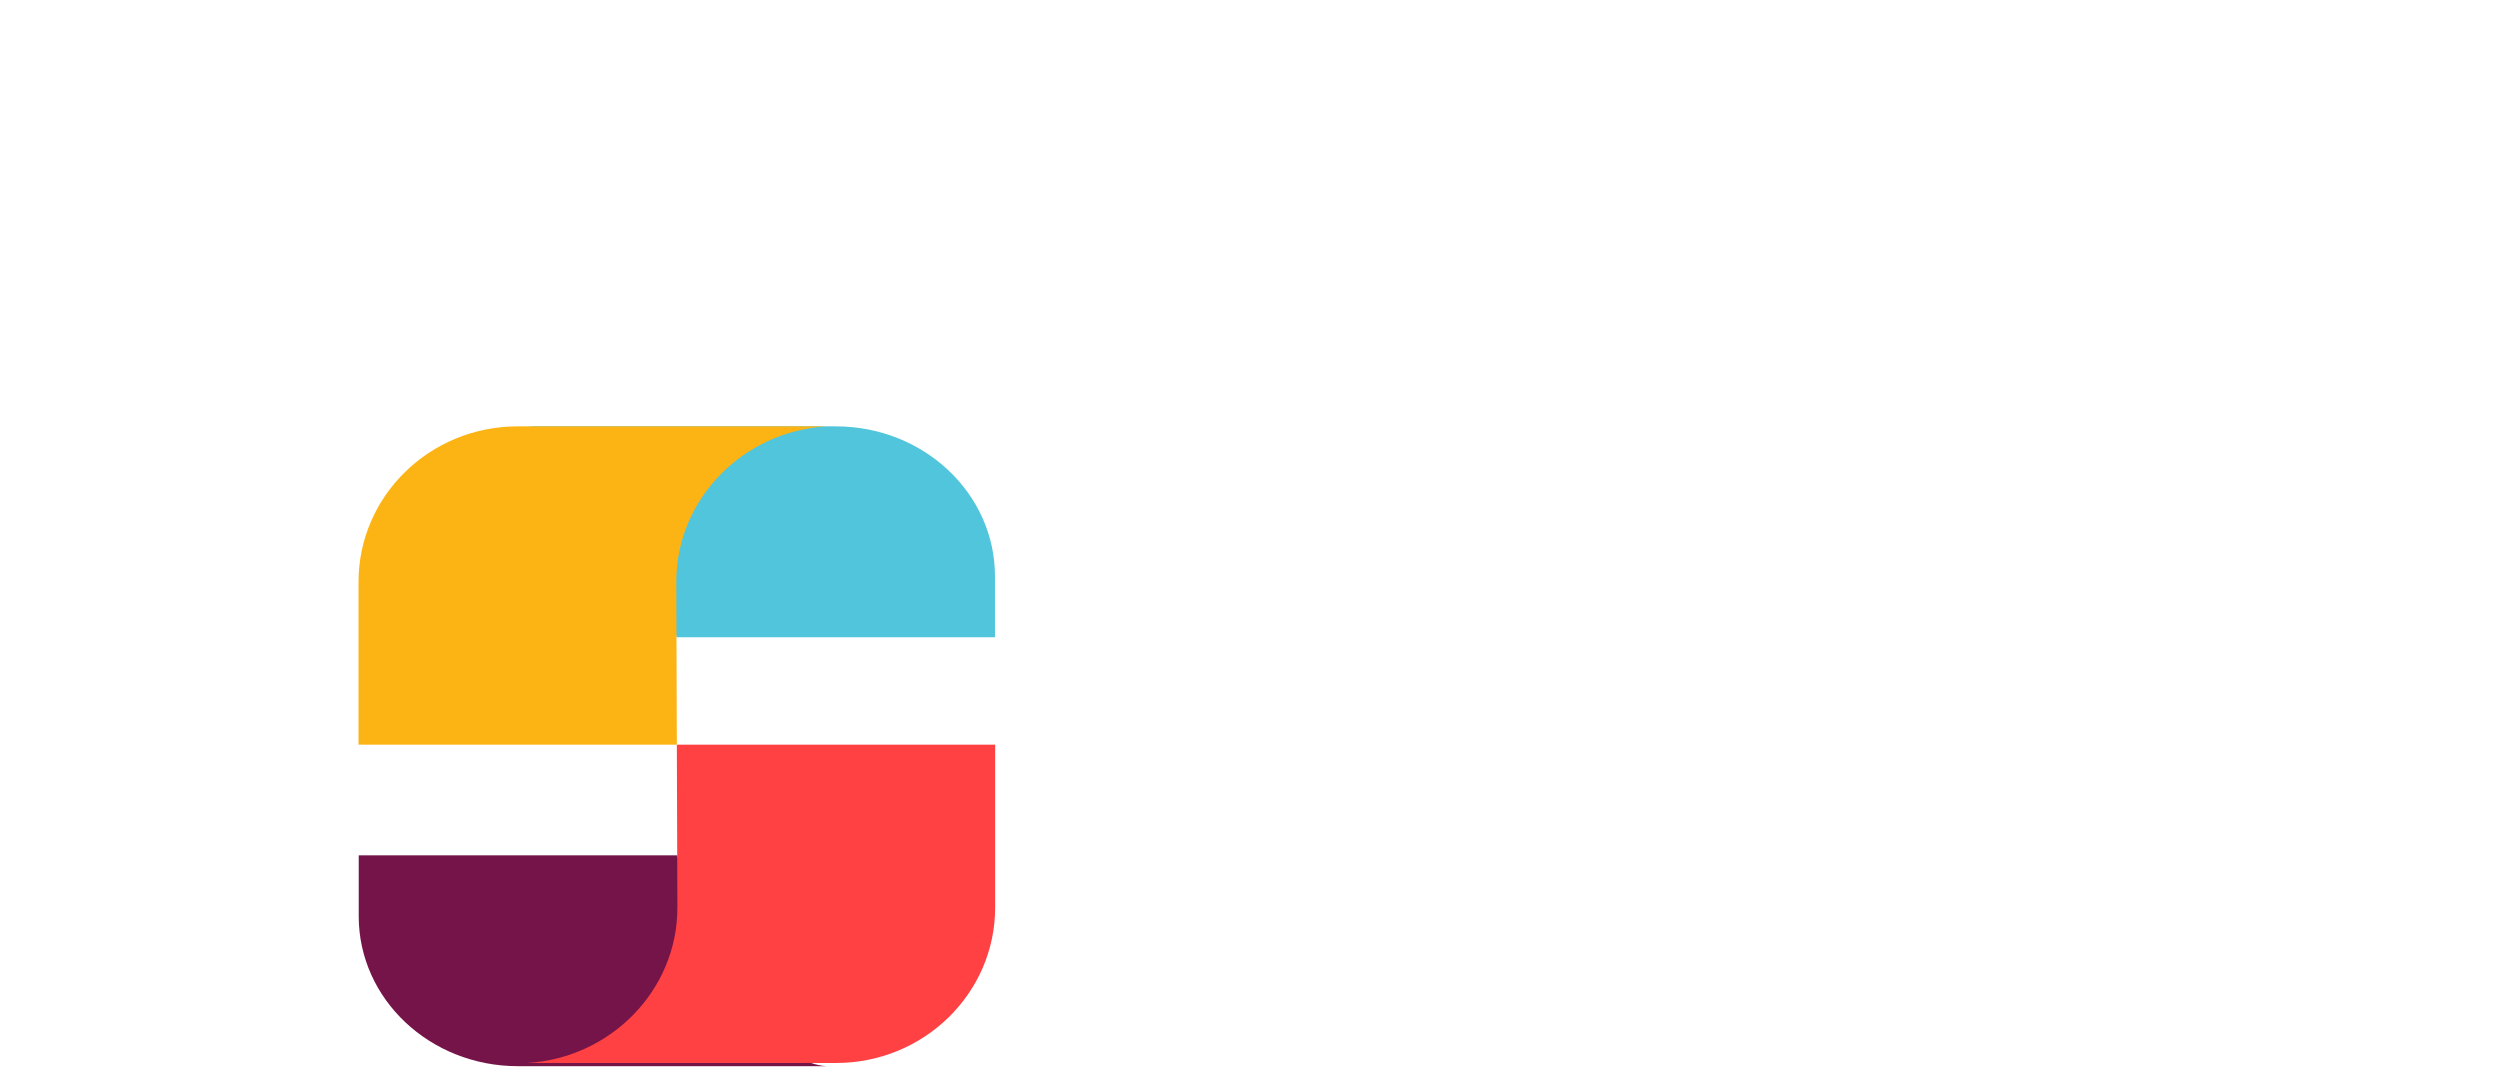
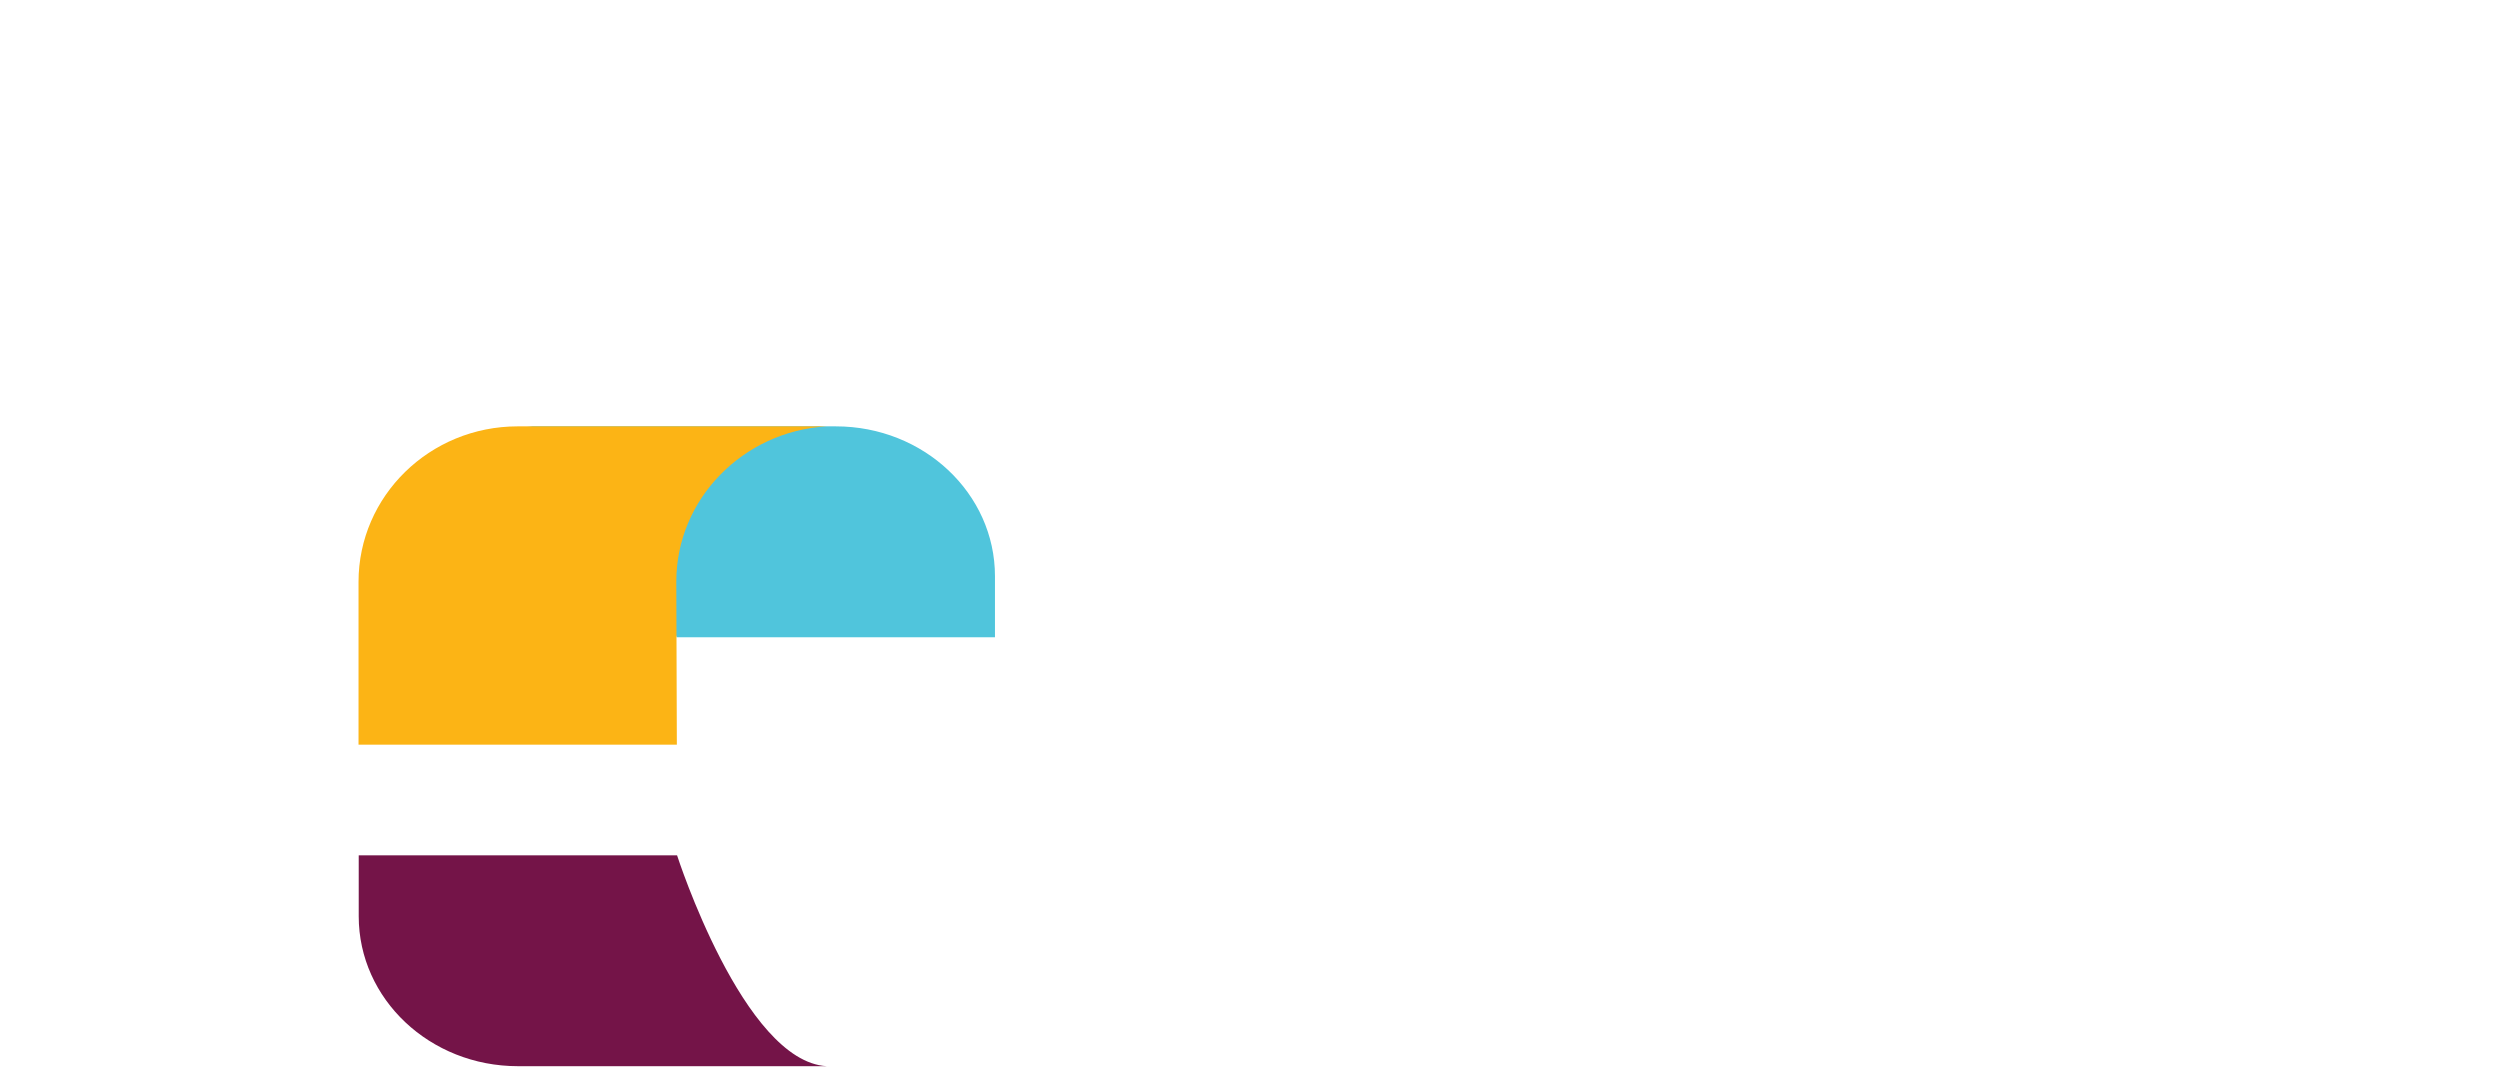
<svg xmlns="http://www.w3.org/2000/svg" width="258" height="112" fill="none">
  <path fill-rule="evenodd" clip-rule="evenodd" d="M69.83 65.764h32.851v-6.296c0-8.543-7.354-15.468-16.426-15.468H54.384c8.599.494 15.446 21.764 15.446 21.764z" fill="#50C5DC" />
  <path fill-rule="evenodd" clip-rule="evenodd" d="M69.851 76.85H37V60.055C37 51.186 44.354 44 53.426 44h31.871c-8.599.512-15.502 7.487-15.502 16.02l.056 16.83z" fill="#FCB415" />
  <path fill-rule="evenodd" clip-rule="evenodd" d="M69.871 88.267H37.02v6.296c0 8.542 7.354 15.467 16.426 15.467h31.871c-8.598-.493-15.445-21.763-15.445-21.763z" fill="#741448" />
-   <path fill-rule="evenodd" clip-rule="evenodd" d="M69.85 76.85H102.7v16.798c0 8.866-7.354 16.053-16.426 16.053H54.404c8.599-.512 15.502-7.486 15.502-16.02l-.056-16.83z" fill="#FF4143" />
</svg>